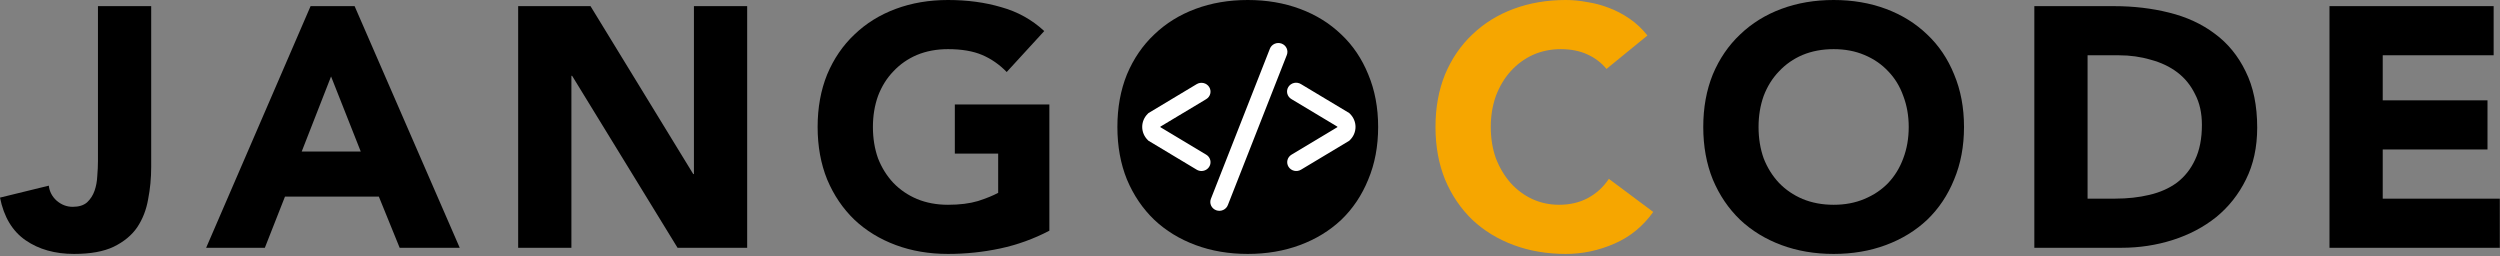
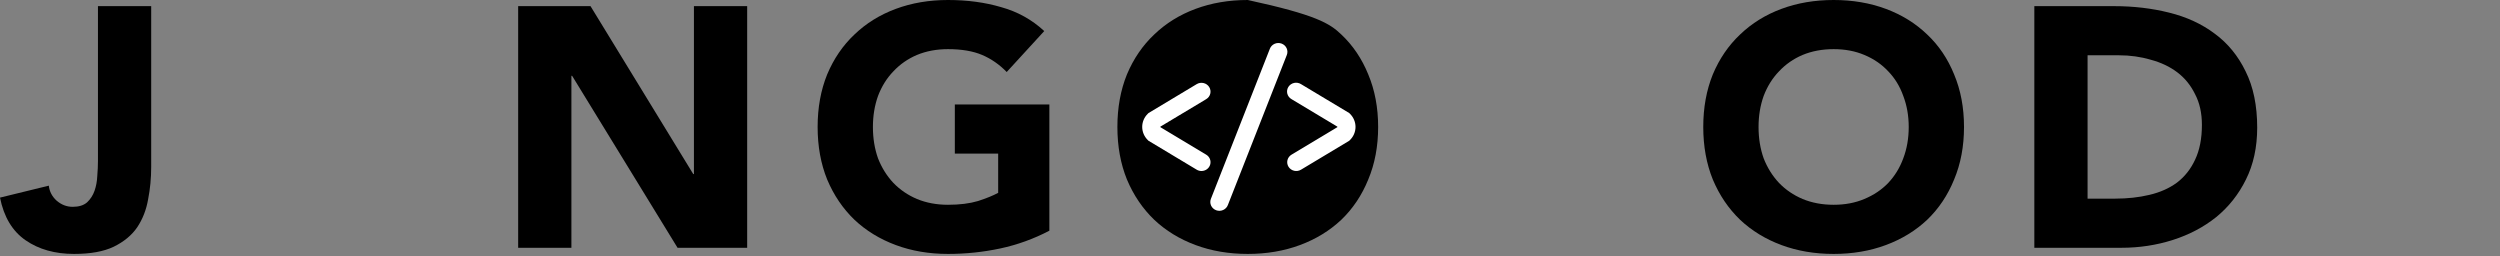
<svg xmlns="http://www.w3.org/2000/svg" width="879" height="90" viewBox="0 0 879 90" fill="none">
  <rect x="0" y="0" width="879" height="90" fill="#808080" stroke="none" />
  <g clip-path="url(#clip0_2022_2)">
    <path d="M53.16 58.68C53.16 62.6 52.8 66.4 52.08 70.08C51.44 73.76 50.16 77.04 48.24 79.92C46.32 82.72 43.56 85 39.96 86.76C36.44 88.44 31.8 89.28 26.04 89.28C19.32 89.28 13.64 87.68 9 84.48C4.36 81.28 1.36 76.28 0 69.48L17.16 65.28C17.4 67.36 18.32 69.12 19.92 70.56C21.6 72 23.48 72.72 25.56 72.72C27.72 72.72 29.4 72.2 30.6 71.16C31.8 70.04 32.68 68.68 33.24 67.08C33.8 65.48 34.12 63.76 34.2 61.92C34.36 60 34.44 58.24 34.44 56.64V2.16H53.16V58.68Z" fill="black" />
-     <path d="M109.2 2.16H124.68L161.64 87.12H140.52L133.2 69.12H100.2L93.12 87.12H72.48L109.2 2.16ZM116.4 26.88L106.08 53.28H126.84L116.4 26.88Z" fill="black" />
    <path d="M182.185 2.16H207.625L243.745 61.2H243.985V2.16H262.705V87.12H238.225L201.145 26.64H200.905V87.12H182.185V2.16Z" fill="black" />
    <path d="M368.957 81.12C363.437 84 357.677 86.08 351.677 87.36C345.677 88.64 339.557 89.28 333.317 89.28C326.677 89.28 320.557 88.24 314.957 86.16C309.357 84.08 304.517 81.12 300.437 77.28C296.357 73.36 293.157 68.64 290.837 63.12C288.597 57.6 287.477 51.44 287.477 44.64C287.477 37.84 288.597 31.68 290.837 26.16C293.157 20.64 296.357 15.96 300.437 12.12C304.517 8.2 309.357 5.2 314.957 3.12C320.557 1.04 326.677 0 333.317 0C340.117 0 346.357 0.84 352.037 2.52C357.797 4.12 362.837 6.92 367.157 10.92L353.957 25.32C351.397 22.68 348.517 20.68 345.317 19.32C342.117 17.96 338.117 17.28 333.317 17.28C329.317 17.28 325.677 17.96 322.397 19.32C319.197 20.68 316.437 22.6 314.117 25.08C311.797 27.48 309.997 30.36 308.717 33.72C307.517 37.08 306.917 40.72 306.917 44.64C306.917 48.64 307.517 52.32 308.717 55.68C309.997 58.96 311.797 61.84 314.117 64.32C316.437 66.72 319.197 68.6 322.397 69.96C325.677 71.32 329.317 72 333.317 72C337.397 72 340.917 71.56 343.877 70.68C346.837 69.72 349.197 68.76 350.957 67.8V54H335.717V36.72H368.957V81.12Z" fill="black" />
-     <path d="M392.875 44.64C392.875 37.84 393.995 31.68 396.235 26.16C398.555 20.64 401.755 15.96 405.835 12.12C409.915 8.2 414.755 5.2 420.355 3.12C425.955 1.04 432.075 0 438.715 0C445.355 0 451.475 1.04 457.075 3.12C462.675 5.2 467.515 8.2 471.595 12.12C475.675 15.96 478.835 20.64 481.075 26.16C483.395 31.68 484.555 37.84 484.555 44.64C484.555 51.44 483.395 57.6 481.075 63.12C478.835 68.64 475.675 73.36 471.595 77.28C467.515 81.12 462.675 84.08 457.075 86.16C451.475 88.24 445.355 89.28 438.715 89.28C432.075 89.28 425.955 88.24 420.355 86.16C414.755 84.08 409.915 81.12 405.835 77.28C401.755 73.36 398.555 68.64 396.235 63.12C393.995 57.6 392.875 51.44 392.875 44.64Z" fill="black" />
-     <path d="M564.839 24.24C562.999 22 560.719 20.28 557.999 19.08C555.359 17.88 552.279 17.28 548.759 17.28C545.239 17.28 541.959 17.96 538.919 19.32C535.959 20.68 533.359 22.6 531.119 25.08C528.959 27.48 527.239 30.36 525.959 33.72C524.759 37.08 524.159 40.72 524.159 44.64C524.159 48.64 524.759 52.32 525.959 55.68C527.239 58.96 528.959 61.84 531.119 64.32C533.279 66.72 535.799 68.6 538.679 69.96C541.639 71.32 544.799 72 548.159 72C551.999 72 555.399 71.2 558.359 69.6C561.319 68 563.759 65.76 565.679 62.88L581.279 74.52C577.679 79.56 573.119 83.28 567.599 85.68C562.079 88.08 556.399 89.28 550.559 89.28C543.919 89.28 537.799 88.24 532.199 86.16C526.599 84.08 521.759 81.12 517.679 77.28C513.599 73.36 510.399 68.64 508.079 63.12C505.839 57.6 504.719 51.44 504.719 44.64C504.719 37.84 505.839 31.68 508.079 26.16C510.399 20.64 513.599 15.96 517.679 12.12C521.759 8.2 526.599 5.2 532.199 3.12C537.799 1.04 543.919 0 550.559 0C552.959 0 555.439 0.24 557.999 0.72C560.639 1.12 563.199 1.8 565.679 2.76C568.239 3.72 570.679 5 572.999 6.6C575.319 8.2 577.399 10.16 579.239 12.48L564.839 24.24Z" fill="#F6A600" />
+     <path d="M392.875 44.64C392.875 37.84 393.995 31.68 396.235 26.16C398.555 20.64 401.755 15.96 405.835 12.12C409.915 8.2 414.755 5.2 420.355 3.12C425.955 1.04 432.075 0 438.715 0C462.675 5.2 467.515 8.2 471.595 12.12C475.675 15.96 478.835 20.64 481.075 26.16C483.395 31.68 484.555 37.84 484.555 44.64C484.555 51.44 483.395 57.6 481.075 63.12C478.835 68.64 475.675 73.36 471.595 77.28C467.515 81.12 462.675 84.08 457.075 86.16C451.475 88.24 445.355 89.28 438.715 89.28C432.075 89.28 425.955 88.24 420.355 86.16C414.755 84.08 409.915 81.12 405.835 77.28C401.755 73.36 398.555 68.64 396.235 63.12C393.995 57.6 392.875 51.44 392.875 44.64Z" fill="black" />
    <path d="M598.867 44.64C598.867 37.84 599.987 31.68 602.227 26.16C604.547 20.64 607.748 15.96 611.828 12.12C615.908 8.2 620.747 5.2 626.347 3.12C631.947 1.04 638.068 0 644.708 0C651.348 0 657.468 1.04 663.068 3.12C668.668 5.2 673.508 8.2 677.588 12.12C681.668 15.96 684.828 20.64 687.068 26.16C689.388 31.68 690.547 37.84 690.547 44.64C690.547 51.44 689.388 57.6 687.068 63.12C684.828 68.64 681.668 73.36 677.588 77.28C673.508 81.12 668.668 84.08 663.068 86.16C657.468 88.24 651.348 89.28 644.708 89.28C638.068 89.28 631.947 88.24 626.347 86.16C620.747 84.08 615.908 81.12 611.828 77.28C607.748 73.36 604.547 68.64 602.227 63.12C599.987 57.6 598.867 51.44 598.867 44.64ZM618.307 44.64C618.307 48.64 618.907 52.32 620.107 55.68C621.387 58.96 623.188 61.84 625.508 64.32C627.828 66.72 630.587 68.6 633.787 69.96C637.067 71.32 640.708 72 644.708 72C648.708 72 652.308 71.32 655.508 69.96C658.788 68.6 661.588 66.72 663.908 64.32C666.228 61.84 667.988 58.96 669.188 55.68C670.468 52.32 671.107 48.64 671.107 44.64C671.107 40.72 670.468 37.08 669.188 33.72C667.988 30.36 666.228 27.48 663.908 25.08C661.588 22.6 658.788 20.68 655.508 19.32C652.308 17.96 648.708 17.28 644.708 17.28C640.708 17.28 637.067 17.96 633.787 19.32C630.587 20.68 627.828 22.6 625.508 25.08C623.188 27.48 621.387 30.36 620.107 33.72C618.907 37.08 618.307 40.72 618.307 44.64Z" fill="black" />
    <path d="M715.271 2.16H743.351C750.151 2.16 756.591 2.92 762.671 4.44C768.831 5.96 774.191 8.44 778.751 11.88C783.311 15.24 786.911 19.64 789.551 25.08C792.271 30.52 793.631 37.12 793.631 44.88C793.631 51.76 792.311 57.84 789.671 63.12C787.111 68.32 783.631 72.72 779.231 76.32C774.831 79.84 769.751 82.52 763.991 84.36C758.231 86.2 752.191 87.12 745.871 87.12H715.271V2.16ZM733.991 69.84H743.711C748.031 69.84 752.031 69.4 755.711 68.52C759.471 67.64 762.711 66.2 765.431 64.2C768.151 62.12 770.271 59.44 771.791 56.16C773.391 52.8 774.191 48.72 774.191 43.92C774.191 39.76 773.391 36.16 771.791 33.12C770.271 30 768.191 27.44 765.551 25.44C762.911 23.44 759.791 21.96 756.191 21C752.671 19.96 748.951 19.44 745.031 19.44H733.991V69.84Z" fill="black" />
-     <path d="M819.046 2.16H876.766V19.44H837.766V35.28H874.606V52.56H837.766V69.84H878.926V87.12H819.046V2.16Z" fill="black" />
    <path fill-rule="evenodd" clip-rule="evenodd" d="M474.636 49.246L474.373 49.502L457.436 59.664C456.717 60.096 455.851 60.231 455.029 60.042C454.207 59.852 453.496 59.352 453.052 58.652C452.609 57.953 452.469 57.11 452.664 56.31C452.859 55.51 453.373 54.818 454.092 54.386L470.22 44.709C470.235 44.652 470.235 44.591 470.22 44.533L454.092 34.856C453.726 34.647 453.407 34.369 453.154 34.038C452.9 33.707 452.717 33.331 452.615 32.93C452.513 32.53 452.494 32.113 452.559 31.706C452.624 31.298 452.772 30.907 452.995 30.555C453.218 30.204 453.51 29.9 453.855 29.66C454.2 29.42 454.591 29.25 455.004 29.158C455.418 29.067 455.846 29.058 456.264 29.13C456.681 29.202 457.08 29.354 457.436 29.578L474.373 39.74L474.636 39.996C475.894 41.224 476.6 42.887 476.6 44.621C476.6 46.355 475.894 48.018 474.636 49.246ZM431.721 72.087C431.575 72.472 431.353 72.826 431.066 73.128C430.779 73.429 430.433 73.672 430.049 73.842C429.665 74.013 429.25 74.107 428.828 74.12C428.406 74.132 427.985 74.063 427.591 73.917C427.197 73.77 426.836 73.549 426.53 73.265C426.225 72.982 425.98 72.642 425.811 72.266C425.641 71.889 425.55 71.484 425.543 71.073C425.535 70.662 425.612 70.254 425.768 69.873L446.48 17.155C446.625 16.77 446.847 16.416 447.134 16.114C447.421 15.813 447.767 15.57 448.151 15.4C448.535 15.23 448.951 15.135 449.373 15.123C449.795 15.11 450.215 15.179 450.609 15.325C451.004 15.472 451.364 15.694 451.67 15.977C451.975 16.261 452.22 16.6 452.39 16.977C452.559 17.353 452.65 17.758 452.657 18.169C452.665 18.58 452.588 18.988 452.432 19.37L431.721 72.087ZM422.434 60.126C421.864 60.126 421.285 59.977 420.764 59.664L403.827 49.502L403.564 49.246C402.306 48.018 401.6 46.355 401.6 44.621C401.6 42.887 402.306 41.224 403.564 39.996L403.827 39.74L420.764 29.578C421.483 29.146 422.349 29.011 423.171 29.2C423.993 29.39 424.704 29.89 425.148 30.59C425.591 31.29 425.731 32.132 425.536 32.932C425.341 33.733 424.828 34.425 424.108 34.856L407.981 44.533C407.965 44.591 407.965 44.652 407.981 44.709L424.108 54.386C424.699 54.741 425.154 55.273 425.405 55.902C425.656 56.531 425.69 57.223 425.5 57.872C425.311 58.521 424.909 59.093 424.356 59.499C423.802 59.906 423.127 60.126 422.434 60.126Z" fill="white" />
  </g>
  <defs>
    <clipPath id="clip0_2022_2">
      <rect width="878.93" height="89.28" fill="white" />
    </clipPath>
  </defs>
</svg>